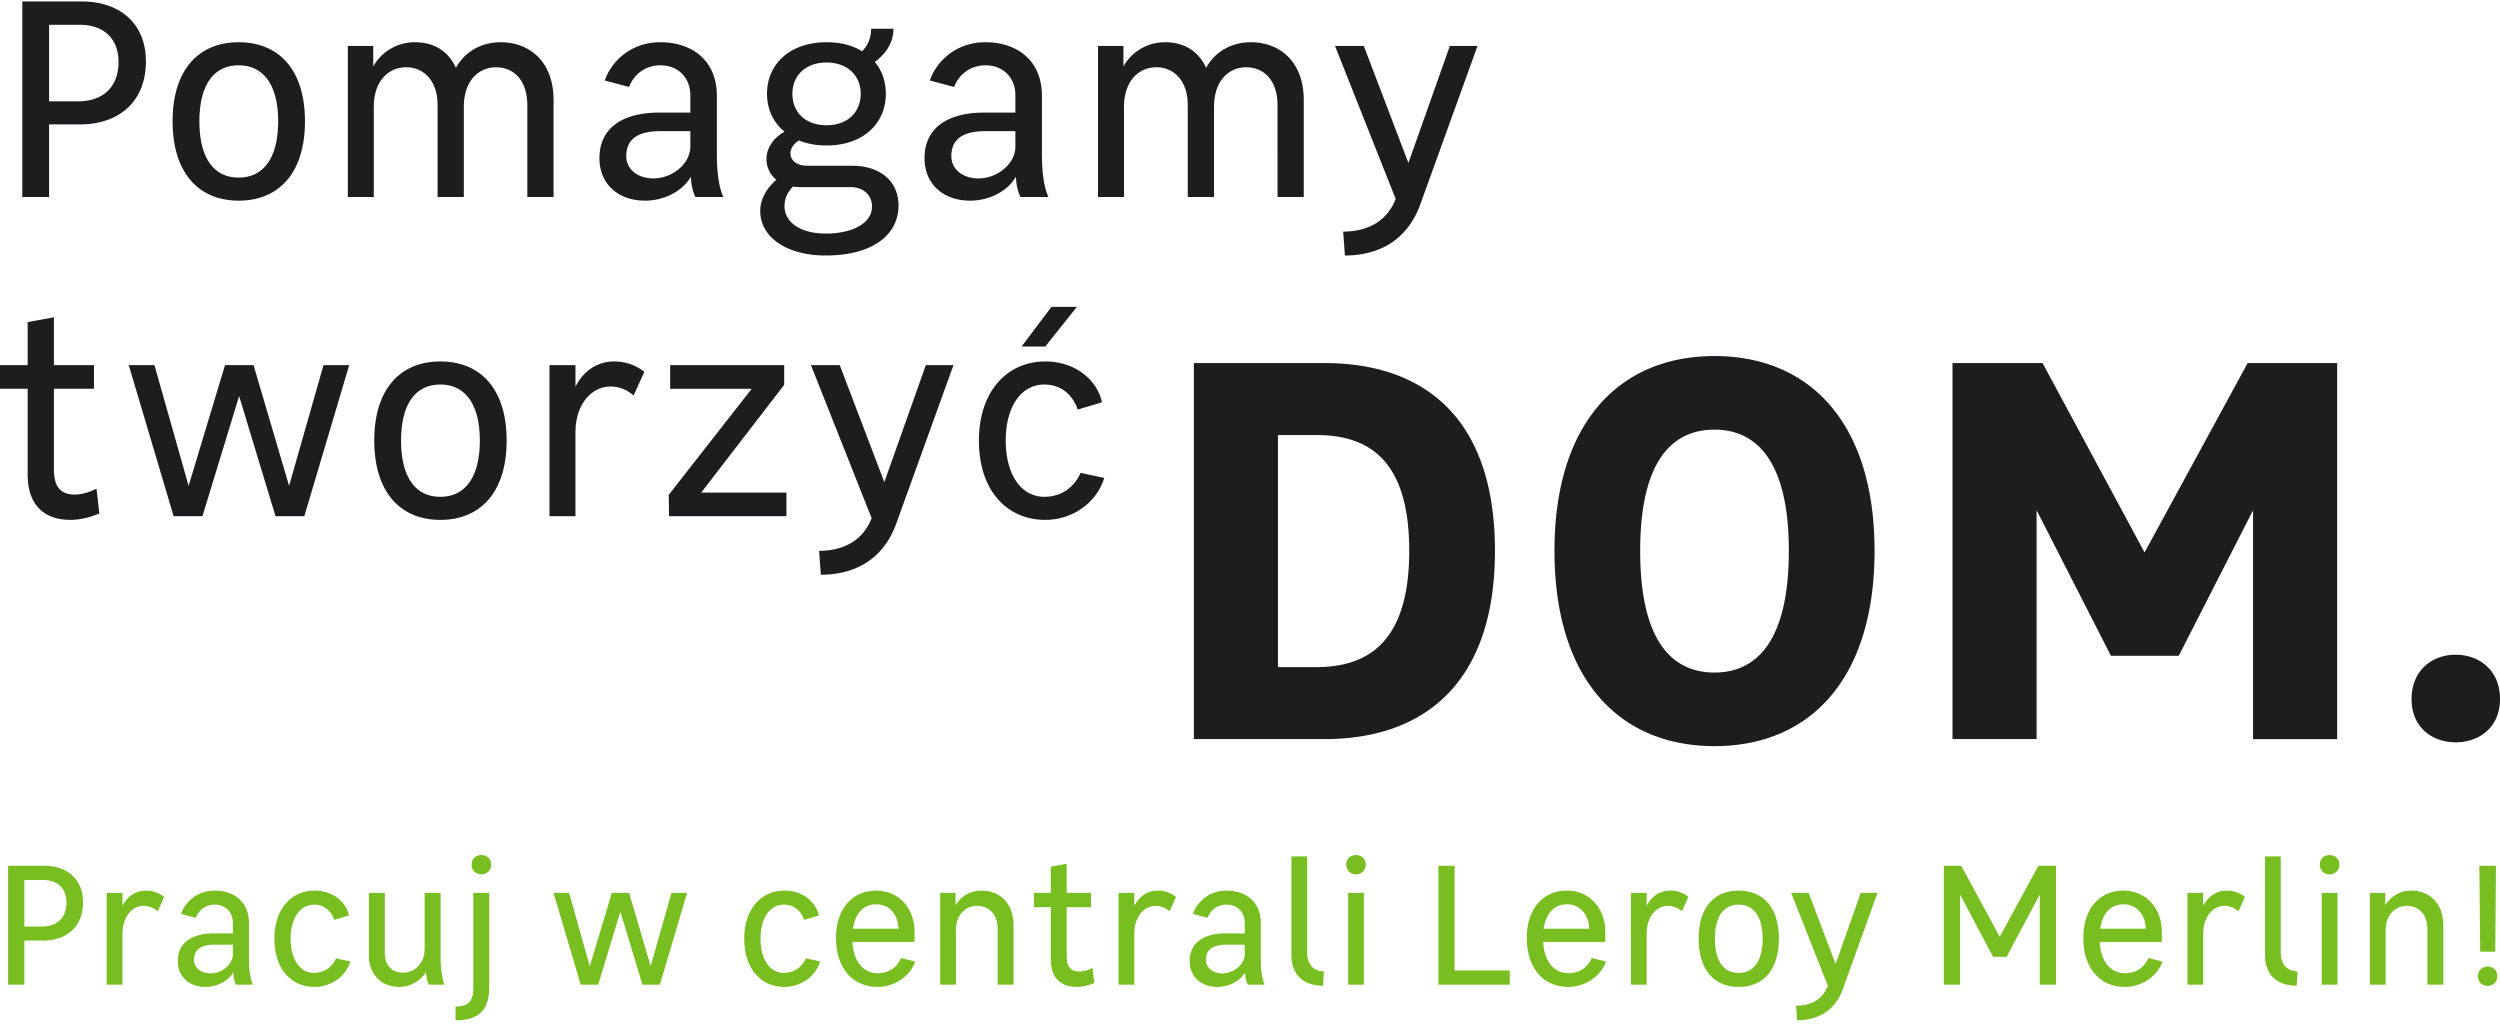
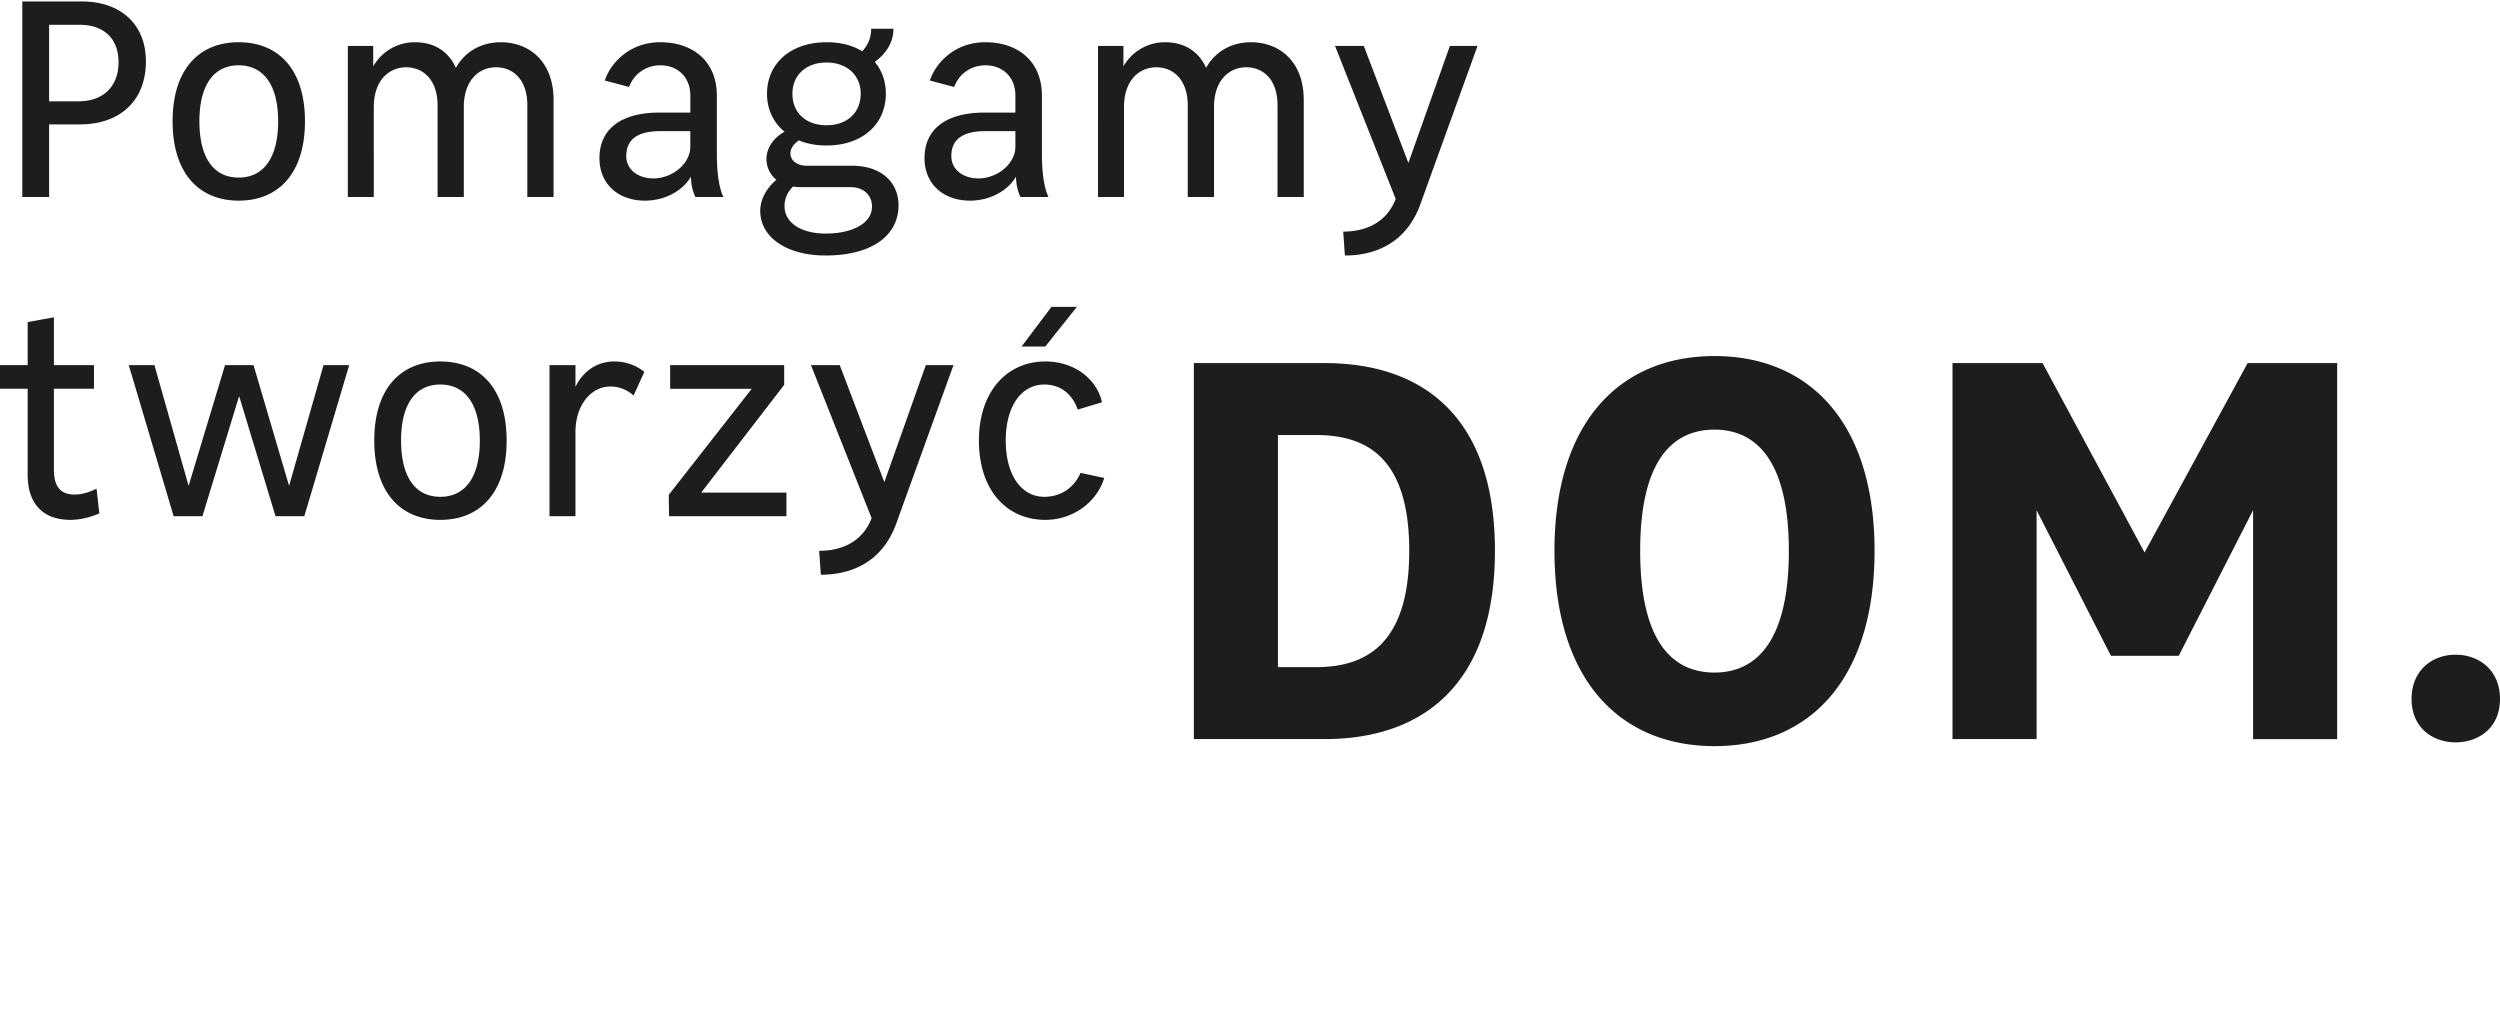
<svg xmlns="http://www.w3.org/2000/svg" width="307" height="126" fill="none">
  <path d="M2.738 24.19H6.03v-8.914h3.778c4.887 0 8.11-2.868 8.11-7.74 0-4.594-3.154-7.358-7.867-7.358H2.738V24.19zM6.03 12.443V3.045h3.743c2.946 0 4.783 1.659 4.783 4.596 0 2.97-1.871 4.802-4.921 4.802H6.03zM29.305 24.64c4.921 0 8.144-3.387 8.144-9.744 0-6.357-3.223-9.709-8.144-9.709-4.887 0-8.11 3.352-8.11 9.709 0 6.357 3.223 9.743 8.11 9.743zm0-2.834c-3.085 0-4.818-2.453-4.818-6.91 0-4.422 1.733-6.875 4.818-6.875 3.084 0 4.852 2.453 4.852 6.875 0 4.457-1.768 6.91-4.852 6.91zm13.408 2.384h3.188V13.168c0-3.316 1.872-4.906 3.986-4.906 2.045 0 3.847 1.52 3.847 4.665V24.19h3.223V13.134c0-3.282 1.872-4.872 3.951-4.872 2.08 0 3.847 1.486 3.847 4.665V24.19h3.224V12.305c0-4.872-3.085-7.118-6.481-7.118-2.496 0-4.471 1.244-5.511 3.145-1.005-2.212-2.877-3.145-5.026-3.145a5.842 5.842 0 00-5.129 2.972V5.637h-3.119V24.19zm36.479.45c2.46 0 4.644-1.21 5.65-2.938.034 1.002.207 1.762.554 2.488h3.431c-.52-1.14-.797-2.868-.797-5.32v-7.118c0-4.146-2.842-6.565-6.966-6.565-3.743 0-6.1 2.557-6.793 4.7l2.98.794c.59-1.59 2.045-2.66 3.847-2.66 2.15 0 3.674 1.485 3.674 3.696v2.108H80.96c-4.575 0-7.348 1.935-7.348 5.597 0 3.248 2.392 5.217 5.58 5.217zm1.04-2.73c-1.94 0-3.327-1.14-3.327-2.73 0-2.004 1.317-3.075 4.159-3.075h3.708v1.9c0 2.108-2.218 3.905-4.54 3.905zm24.424-1.555h-5.51c-1.386 0-2.08-.726-2.08-1.52 0-.553.347-1.14 1.04-1.59 1.005.415 2.149.622 3.397.622 4.401 0 7.278-2.626 7.278-6.357 0-1.52-.485-2.868-1.352-3.904 1.386-1.037 2.287-2.384 2.287-4.077h-2.737c0 1.002-.347 2.004-1.11 2.764-1.178-.725-2.634-1.106-4.366-1.106-4.402 0-7.313 2.592-7.313 6.323 0 1.935.797 3.559 2.149 4.664-1.49.83-2.218 2.143-2.218 3.352 0 .967.415 1.9 1.213 2.556-1.179 1.002-1.976 2.384-1.976 3.8 0 3.387 3.431 5.494 8.006 5.494 5.892 0 8.976-2.59 8.976-6.15 0-2.902-2.183-4.871-5.684-4.871zm-3.153-12.68c2.53 0 4.193 1.59 4.193 3.835 0 2.28-1.629 3.87-4.193 3.87-2.6 0-4.194-1.59-4.194-3.87 0-2.246 1.629-3.835 4.194-3.835zm-.104 21.006c-3.016 0-5.06-1.312-5.06-3.385 0-.864.346-1.693 1.04-2.384.277.034.588.069.935.069h6.169c1.525 0 2.599.967 2.599 2.384 0 2.107-2.495 3.317-5.683 3.317zm17.712-4.041c2.461 0 4.644-1.21 5.649-2.938.035 1.002.208 1.762.555 2.488h3.431c-.52-1.14-.797-2.868-.797-5.32v-7.118c0-4.146-2.842-6.565-6.967-6.565-3.743 0-6.099 2.557-6.793 4.7l2.981.794c.589-1.59 2.045-2.66 3.847-2.66 2.149 0 3.674 1.485 3.674 3.696v2.108h-3.813c-4.574 0-7.347 1.935-7.347 5.597 0 3.248 2.391 5.217 5.58 5.217zm1.04-2.73c-1.941 0-3.328-1.14-3.328-2.73 0-2.004 1.317-3.075 4.159-3.075h3.709v1.9c0 2.108-2.218 3.905-4.54 3.905zm14.685 2.28h3.189V13.168c0-3.316 1.871-4.906 3.985-4.906 2.045 0 3.847 1.52 3.847 4.665V24.19h3.224V13.134c0-3.282 1.871-4.872 3.951-4.872 2.079 0 3.847 1.486 3.847 4.665V24.19h3.223V12.305c0-4.872-3.085-7.118-6.481-7.118-2.496 0-4.471 1.244-5.511 3.145-1.005-2.212-2.876-3.145-5.025-3.145a5.84 5.84 0 00-5.129 2.972V5.637h-3.12V24.19zm43.21-18.553l-5.095 14.372-5.476-14.372h-3.535l7.451 18.795c-1.213 3.11-3.951 4.008-6.446 4.008l.208 2.936c3.812 0 7.59-1.589 9.288-6.357l7.001-19.382h-3.396zM8.664 63.84c1.144 0 2.427-.31 3.536-.795l-.347-3.04c-.762.38-1.698.725-2.669.725-1.698 0-2.564-.898-2.564-3.074V47.74h4.921v-2.903H6.62v-5.873l-3.224.587v5.286H0v2.903h3.396v10.538c0 3.765 2.045 5.562 5.268 5.562zm12.66-.45h3.535l4.506-14.752 4.47 14.753h3.535l5.511-18.553h-3.154L35.5 59.66l-4.367-14.822h-3.5L23.16 59.66l-4.194-14.822h-3.154l5.511 18.553zm32.746.45c4.922 0 8.145-3.386 8.145-9.743s-3.223-9.709-8.145-9.709c-4.887 0-8.11 3.352-8.11 9.709 0 6.357 3.223 9.743 8.11 9.743zm0-2.833c-3.084 0-4.817-2.453-4.817-6.91 0-4.422 1.733-6.876 4.817-6.876 3.085 0 4.852 2.454 4.852 6.876 0 4.457-1.767 6.91-4.852 6.91zm13.408 2.383h3.189V53.06c0-3.35 1.94-5.597 4.297-5.597 1.04 0 2.01.38 2.842 1.106l1.317-2.902c-1.074-.864-2.356-1.279-3.708-1.279-2.114 0-3.812 1.21-4.748 3.11v-2.66h-3.189V63.39zm14.68 0h14.417v-2.9H86.11l10.189-13.233v-2.419H82.296v2.903h10.016l-10.19 13.025.036 2.626zm31.532-18.553l-5.094 14.373-5.476-14.373h-3.535l7.451 18.796c-1.213 3.11-3.951 4.008-6.446 4.008l.208 2.936c3.812 0 7.59-1.589 9.288-6.357l7.001-19.383h-3.397zm14.668-2.28l3.881-4.871h-3.119l-3.674 4.871h2.912zm0 21.283c3.362 0 6.307-2.108 7.243-5.148l-2.911-.622c-.763 1.762-2.357 2.937-4.436 2.937-2.877 0-4.748-2.73-4.748-6.91 0-4.146 1.871-6.876 4.748-6.876 2.045 0 3.466 1.244 4.089 3.075l2.981-.898c-.555-2.626-3.154-5.01-6.966-5.01-4.644 0-8.145 3.628-8.145 9.709 0 6.219 3.501 9.743 8.145 9.743zm18.247 26.92h16.056c12.059 0 20.919-6.71 20.919-23.12 0-16.476-8.86-23.053-20.919-23.053h-16.056v46.174zm10.327-8.835V53.423h4.663c6.063 0 11.459 2.591 11.459 14.218 0 11.56-5.396 14.284-11.459 14.284h-4.663zm53.611 9.699c11.725 0 19.653-8.238 19.653-23.983 0-15.68-7.928-23.917-19.653-23.917-11.726 0-19.654 8.238-19.654 23.917 0 15.745 7.928 23.983 19.654 23.983zm0-9.035c-5.263 0-9.128-3.92-9.128-14.948 0-10.962 3.865-14.882 9.128-14.882 5.196 0 9.127 3.92 9.127 14.882 0 11.028-3.931 14.948-9.127 14.948zm29.226 8.171h10.326V62.659l9.127 17.871h8.328l9.127-17.871v28.103h10.326V44.587H276.01L263.352 67.84l-12.524-23.253h-11.059v46.174zm61.768.4c2.865 0 5.463-1.794 5.463-5.316 0-3.587-2.598-5.447-5.463-5.447-2.798 0-5.396 1.86-5.396 5.447 0 3.522 2.598 5.315 5.396 5.315z" fill="#1D1D1F" />
-   <path d="M1 120.918h1.995V115.5h2.289c2.961 0 4.914-1.743 4.914-4.704 0-2.793-1.911-4.473-4.767-4.473H1v14.595zm1.995-7.14v-5.712h2.268c1.785 0 2.898 1.008 2.898 2.793 0 1.806-1.134 2.919-2.982 2.919H2.995zm10.109 7.14h1.933v-6.279c0-2.037 1.175-3.402 2.603-3.402.63 0 1.218.231 1.723.672l.797-1.764a3.522 3.522 0 00-2.247-.777c-1.28 0-2.31.735-2.877 1.89v-1.617h-1.931v11.277zm12.114.273c1.49 0 2.814-.735 3.423-1.785.02.609.126 1.071.336 1.512h2.079c-.315-.693-.483-1.743-.483-3.234v-4.326c0-2.52-1.722-3.99-4.221-3.99-2.268 0-3.696 1.554-4.116 2.856l1.806.483a2.44 2.44 0 012.33-1.617c1.303 0 2.227.903 2.227 2.247v1.281h-2.31c-2.772 0-4.452 1.176-4.452 3.402 0 1.974 1.449 3.171 3.38 3.171zm.63-1.659c-1.176 0-2.016-.693-2.016-1.659 0-1.218.798-1.869 2.52-1.869h2.247v1.155c0 1.281-1.344 2.373-2.751 2.373zm12.783 1.659c2.037 0 3.822-1.281 4.39-3.129l-1.765-.378c-.462 1.071-1.428 1.785-2.688 1.785-1.743 0-2.877-1.659-2.877-4.2 0-2.52 1.134-4.179 2.877-4.179 1.24 0 2.1.756 2.478 1.869l1.806-.546c-.336-1.596-1.91-3.045-4.22-3.045-2.815 0-4.936 2.205-4.936 5.901 0 3.78 2.121 5.922 4.935 5.922zm10.368 0c1.533 0 2.793-.882 3.297-1.848.042.651.189 1.218.357 1.575h1.91c-.272-.798-.461-2.1-.461-3.255v-8.022h-1.953v6.867c0 1.869-1.302 2.94-2.646 2.94-1.323 0-2.247-.861-2.247-2.373v-7.434h-1.953v7.77c0 2.205 1.533 3.78 3.696 3.78zm10.113-13.818c.61 0 1.197-.441 1.197-1.197S59.721 105 59.112 105c-.63 0-1.197.42-1.197 1.176s.567 1.197 1.197 1.197zm-3.17 17.913c2.477 0 4.136-.903 4.136-4.053v-11.592h-1.953v11.655c0 1.827-.798 2.31-2.184 2.31v1.68zm15.368-4.368h2.142l2.73-8.967 2.71 8.967h2.141l3.34-11.277H82.46l-2.56 9.009-2.646-9.009h-2.12l-2.71 9.009-2.54-9.009H67.97l3.34 11.277zm25.02.273c2.036 0 3.821-1.281 4.388-3.129l-1.764-.378c-.462 1.071-1.428 1.785-2.688 1.785-1.743 0-2.877-1.659-2.877-4.2 0-2.52 1.134-4.179 2.877-4.179 1.24 0 2.1.756 2.478 1.869l1.806-.546c-.336-1.596-1.91-3.045-4.22-3.045-2.815 0-4.936 2.205-4.936 5.901 0 3.78 2.121 5.922 4.935 5.922zm14.315-3.549c-.462 1.176-1.554 1.869-2.835 1.869-1.806 0-3.003-1.428-3.129-3.843h7.623v-1.281c0-2.688-1.806-5.019-4.704-5.019-2.961 0-4.935 2.268-4.935 5.796 0 3.696 2.016 6.027 5.103 6.027 2.079 0 4.011-1.323 4.62-3.108l-1.743-.441zm-3.066-6.594c1.617 0 2.709 1.239 2.751 3.003h-5.586c.273-1.932 1.323-3.003 2.835-3.003zm7.875 9.87h1.932v-6.699c0-1.953 1.26-2.982 2.583-2.982 1.407 0 2.541.966 2.541 2.835v6.846h1.953v-7.245c0-2.772-1.701-4.305-3.948-4.305a3.648 3.648 0 00-3.171 1.806v-1.533h-1.89v11.277zm16.776.273c.693 0 1.47-.189 2.142-.483l-.21-1.848c-.462.231-1.029.441-1.617.441-1.029 0-1.554-.546-1.554-1.869v-6.027h2.982v-1.764h-2.982v-3.57l-1.953.357v3.213h-2.058v1.764h2.058v6.405c0 2.289 1.239 3.381 3.192 3.381zm5.13-.273h1.932v-6.279c0-2.037 1.176-3.402 2.604-3.402.63 0 1.218.231 1.722.672l.798-1.764a3.522 3.522 0 00-2.247-.777c-1.281 0-2.31.735-2.877 1.89v-1.617h-1.932v11.277zm12.113.273c1.491 0 2.814-.735 3.423-1.785.021.609.126 1.071.336 1.512h2.079c-.315-.693-.483-1.743-.483-3.234v-4.326c0-2.52-1.722-3.99-4.221-3.99-2.268 0-3.696 1.554-4.116 2.856l1.806.483a2.44 2.44 0 012.331-1.617c1.302 0 2.226.903 2.226 2.247v1.281h-2.31c-2.772 0-4.452 1.176-4.452 3.402 0 1.974 1.449 3.171 3.381 3.171zm.63-1.659c-1.176 0-2.016-.693-2.016-1.659 0-1.218.798-1.869 2.52-1.869h2.247v1.155c0 1.281-1.344 2.373-2.751 2.373zm12.367 1.512l.105-1.764c-1.281 0-2.058-.861-2.058-2.331v-11.781h-1.932v12.117c0 2.373 1.428 3.759 3.885 3.759zm4.048-13.671c.609 0 1.197-.441 1.197-1.197s-.588-1.176-1.197-1.176c-.63 0-1.197.42-1.197 1.176s.567 1.197 1.197 1.197zm-.966 13.545h1.932v-11.277h-1.932v11.277zm11.084 0h8.757v-1.743h-6.762v-12.852h-1.995v14.595zm18.833-3.276c-.462 1.176-1.554 1.869-2.835 1.869-1.806 0-3.003-1.428-3.129-3.843h7.623v-1.281c0-2.688-1.806-5.019-4.704-5.019-2.961 0-4.935 2.268-4.935 5.796 0 3.696 2.016 6.027 5.103 6.027 2.079 0 4.011-1.323 4.62-3.108l-1.743-.441zm-3.066-6.594c1.617 0 2.709 1.239 2.751 3.003h-5.586c.273-1.932 1.323-3.003 2.835-3.003zm7.875 9.87h1.932v-6.279c0-2.037 1.176-3.402 2.604-3.402.63 0 1.218.231 1.722.672l.798-1.764a3.522 3.522 0 00-2.247-.777c-1.281 0-2.31.735-2.877 1.89v-1.617h-1.932v11.277zm13.231.273c2.982 0 4.935-2.058 4.935-5.922s-1.953-5.901-4.935-5.901c-2.961 0-4.914 2.037-4.914 5.901s1.953 5.922 4.914 5.922zm0-1.722c-1.869 0-2.919-1.491-2.919-4.2 0-2.688 1.05-4.179 2.919-4.179s2.94 1.491 2.94 4.179c0 2.709-1.071 4.2-2.94 4.2zm14.99-9.828l-3.087 8.736-3.318-8.736h-2.142l4.515 11.424c-.735 1.89-2.394 2.436-3.906 2.436l.126 1.785c2.31 0 4.599-.966 5.628-3.864l4.242-11.781h-2.058zm10.203 11.277h1.995v-11.067l4.053 7.644h1.659l4.074-7.644v11.067h1.995v-14.595h-2.163l-4.746 8.715-4.725-8.715h-2.142v14.595zm25.108-3.276c-.462 1.176-1.554 1.869-2.835 1.869-1.806 0-3.003-1.428-3.129-3.843h7.623v-1.281c0-2.688-1.806-5.019-4.704-5.019-2.961 0-4.935 2.268-4.935 5.796 0 3.696 2.016 6.027 5.103 6.027 2.079 0 4.011-1.323 4.62-3.108l-1.743-.441zm-3.066-6.594c1.617 0 2.709 1.239 2.751 3.003h-5.586c.273-1.932 1.323-3.003 2.835-3.003zm7.876 9.87h1.932v-6.279c0-2.037 1.176-3.402 2.604-3.402.63 0 1.218.231 1.722.672l.798-1.764a3.522 3.522 0 00-2.247-.777c-1.281 0-2.31.735-2.877 1.89v-1.617h-1.932v11.277zm13.409.126l.105-1.764c-1.281 0-2.058-.861-2.058-2.331v-11.781h-1.932v12.117c0 2.373 1.428 3.759 3.885 3.759zm4.048-13.671c.609 0 1.197-.441 1.197-1.197s-.588-1.176-1.197-1.176c-.63 0-1.197.42-1.197 1.176s.567 1.197 1.197 1.197zm-.966 13.545h1.932v-11.277h-1.932v11.277zm5.918 0h1.932v-6.699c0-1.953 1.26-2.982 2.583-2.982 1.407 0 2.541.966 2.541 2.835v6.846h1.953v-7.245c0-2.772-1.701-4.305-3.948-4.305a3.648 3.648 0 00-3.171 1.806v-1.533h-1.89v11.277zm13.54-4.053h1.848l.084-10.542h-2.037l.105 10.542zm.903 4.2c.651 0 1.197-.441 1.197-1.197 0-.735-.546-1.176-1.197-1.176-.63 0-1.176.441-1.176 1.176 0 .756.546 1.197 1.176 1.197z" fill="#78BE20" />
</svg>